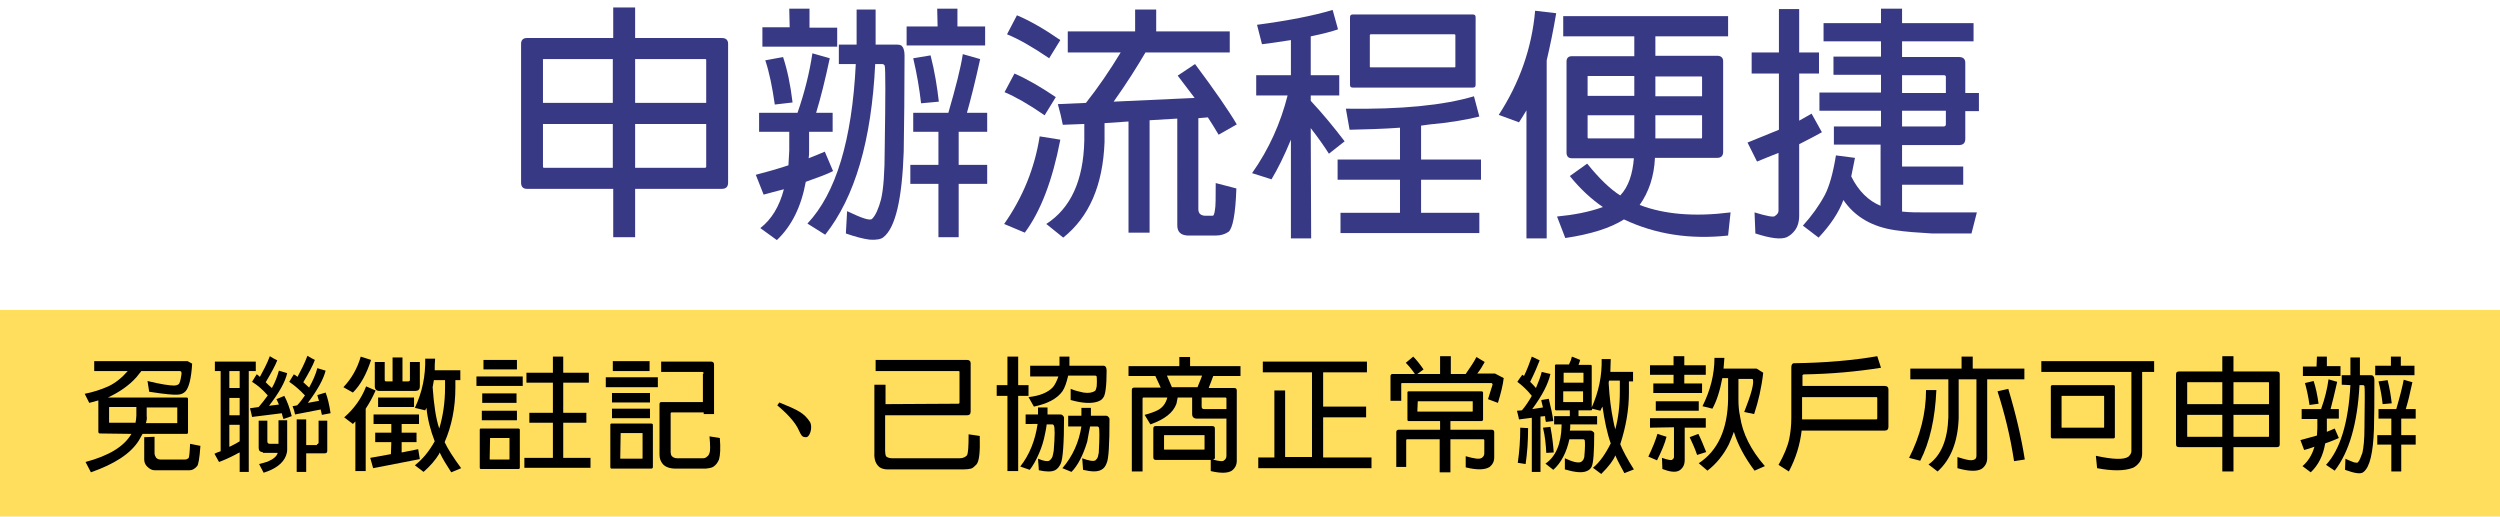
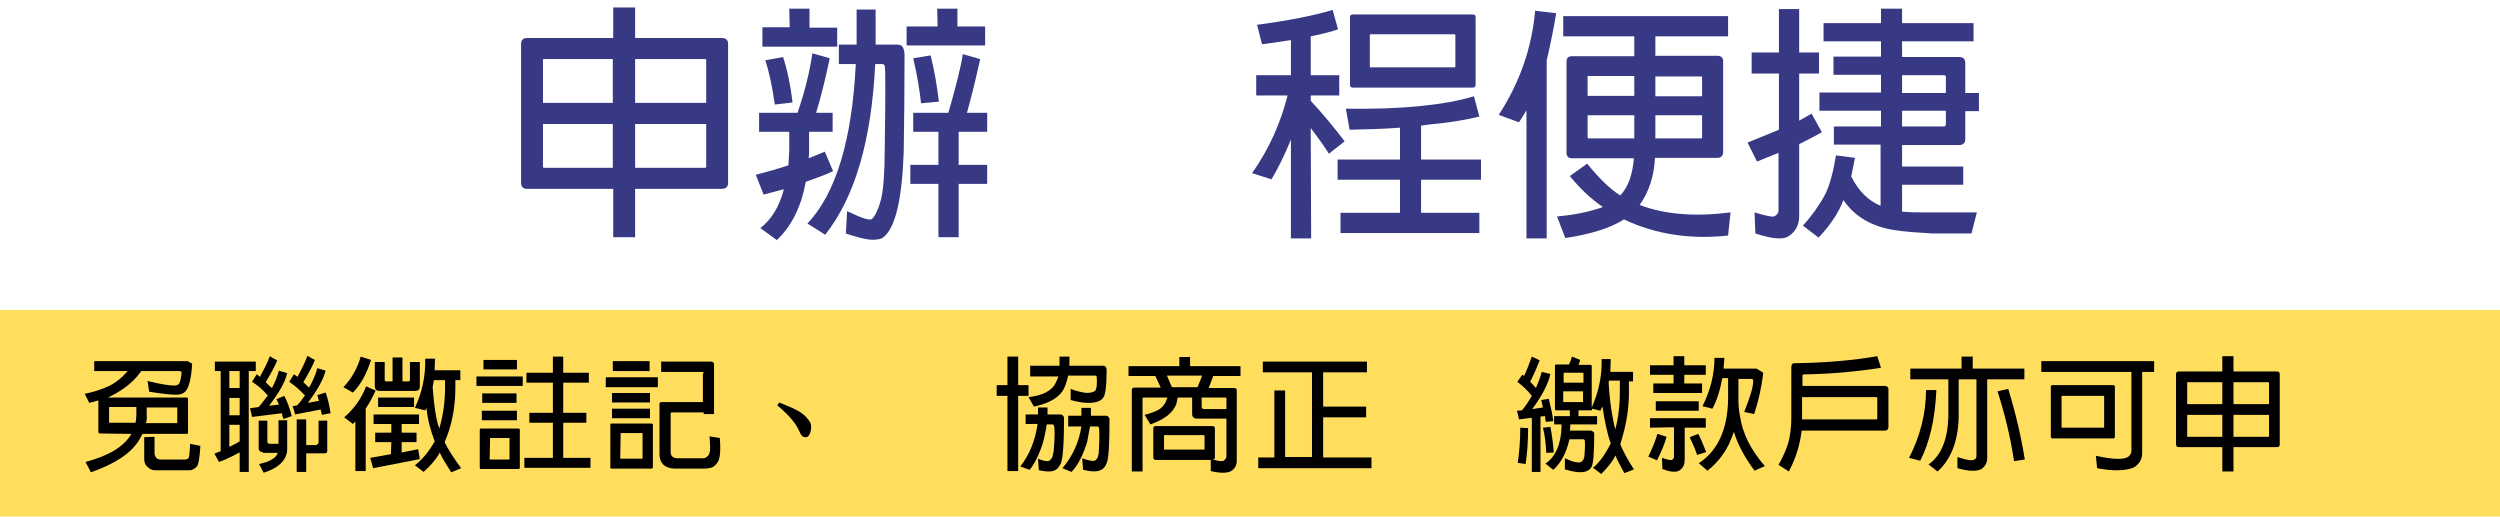
<svg xmlns="http://www.w3.org/2000/svg" version="1.1" id="圖層_1" x="0px" y="0px" viewBox="0 0 605 125" style="enable-background:new 0 0 605 125;" xml:space="preserve">
  <style type="text/css">
	.st0{fill:#383985;}
	.st1{fill:#FFDE5E;}
</style>
  <g>
    <path class="st0" d="M127.5,45.7c-0.9,0-1.4-0.5-1.4-1.5V10.6c0-0.9,0.5-1.4,1.4-1.4h20.9V1.8h5.3v7.4h21c1,0,1.5,0.5,1.5,1.4v33.6   c0,1-0.5,1.5-1.5,1.5h-21v11.7h-5.3V45.7H127.5z M148.3,14.3h-16.7c-0.2,0-0.3,0.1-0.2,0.2v10.4h16.9V14.3z M148.3,30h-16.9v10.3   c0,0.2,0.1,0.3,0.2,0.3h16.7V30z M153.7,24.9h17.2V14.5c0-0.2-0.1-0.2-0.3-0.2h-16.9V24.9z M153.7,40.6h16.9c0.2,0,0.3-0.1,0.3-0.3   V30h-17.2V40.6z" />
    <path class="st0" d="M184.8,47.1l-1.9-4.8c2.3-0.6,4.9-1.3,7.9-2.3c0.1-1.1,0.1-2.3,0.2-3.6v-4.5h-7.3v-4.6h9.3   c1.7-4.9,2.9-9.7,3.6-14.4l4.2,1.2c-1.1,5.2-2.2,9.6-3.3,13.2h4v4.6h-5.7v4.5c0,0.7,0,1.3-0.1,1.9c1.6-0.6,2.9-1.2,3.9-1.6l2,4.7   c-1.3,0.7-3.5,1.5-6.6,2.6c-1.1,6-3.4,10.7-7,14.1l-4-2.9c2.7-2.1,4.6-5.2,5.7-9.4C187.8,46.3,186.2,46.7,184.8,47.1L184.8,47.1z    M191,2.1h4.9v4.6h6.7v4.6h-18.1V6.6h6.6L191,2.1z M189.5,13.8c1,3,1.8,6.7,2.3,11l-4.3,0.5c-0.6-4.2-1.3-7.7-2.3-10.7L189.5,13.8z    M203,15.5v-4.7h4.3V2.3h4.6v8.5h5.3c0.4,0,0.7,0.1,0.9,0.2c0.5,0.4,0.8,1.2,0.8,2.4c0,8.8-0.1,16.5-0.2,23.3   c-0.4,11.5-2,18.4-4.9,20.7c-0.6,0.5-1.7,0.7-3.3,0.6c-1.6-0.2-3.5-0.7-5.8-1.5l0.3-5.4c1.9,0.9,3.3,1.5,4.3,1.8s1.6,0.3,1.8,0   c0.8-0.8,1.5-2.4,2.1-4.6c0.6-2.5,0.9-6.6,0.9-12.2c0.2-12.9,0.2-19.6,0-20.2c-0.1-0.2-0.3-0.4-0.6-0.4h-1.7   c-0.9,18.5-4.9,32.2-12.1,41.3l-4.3-2.7c6.9-7.3,10.8-20.2,11.7-38.6L203,15.5z M226.8,2.1h4.9v4.3h6.7V11h-19V6.4h7.5L226.8,2.1z    M220.3,44.5v-4.6h6.8v-8H221v-4.6h8.5c1.8-6.2,3-10.9,3.5-14.2l4.2,1.2c-1.2,5.5-2.3,9.8-3.2,13h4.9v4.6H232v8h6.9v4.6H232v12.9   h-4.9V44.5H220.3z M225.2,13.4c1,3.9,1.6,7.7,2,11.2l-4.3,0.4c-0.4-3.5-1-7.1-1.9-10.9L225.2,13.4z" />
-     <path class="st0" d="M245.5,17.8c3,1.3,6.3,3.2,10,5.7l-2.7,4.4c-3.9-2.7-7.1-4.5-9.7-5.6L245.5,17.8z M256.6,33.8   c-1.9,9.9-4.8,17.4-8.6,22.5l-5-2.1c4.5-6.4,7.4-13.5,8.6-21.2L256.6,33.8z M246.1,3.7c3.1,1.3,6.6,3.3,10.5,6l-2.7,4.4   c-4.1-2.8-7.5-4.7-10.2-5.8L246.1,3.7z M278.2,29.1v27.2h-5.1V29.4l-5.8,0.4V34v0.4c-0.4,10.4-3.7,18.1-10,23.1l-4.1-3.3   c5.9-3.8,9-10.5,9.2-20.2v-4l-5.2,0.2c-0.3-1.6-0.7-3.2-1.2-5l6.8-0.3c3-3.8,5.8-7.9,8.4-12.2h-12.8V7.6h16.3V2.3h5.1v5.3h17.8v5.1   h-20.4c-2,3.4-4.5,7.4-7.7,11.9l19.6-0.9c-2.1-2.8-3.5-4.6-4.1-5.4l4.2-2.8c4.7,6.3,8.1,11.2,10.1,14.6l-4.4,2.5   c-0.8-1.4-1.7-2.8-2.6-4.2l-2.3,0.2v22c0,1,0.5,1.5,1.5,1.6h2c0.2,0,0.4-0.5,0.5-1.3c0.2-0.9,0.2-3.1,0.2-6.6l5,1.3   c-0.2,6.2-0.9,9.7-1.9,10.5c-0.9,0.6-1.9,0.9-3.1,0.9h-6.8c-1.7-0.1-2.5-0.9-2.5-2.5V28.7L278.2,29.1z" />
    <path class="st0" d="M317.3,57.7h-4.9V33.8c-1.6,3.9-3.2,7.1-4.7,9.6l-4.7-1.5c4.1-5.8,6.9-12.1,8.6-18.8H304v-4.9h8.4V9.7   c-2.7,0.4-5.1,0.8-7,1L304.2,6c7.5-1,13.7-2.2,18.3-3.6l1.3,4.7c-1.4,0.5-3.7,1.1-6.6,1.7v9.4h6.9v4.9h-6.9v1.3   c2.9,3.1,5.6,6.4,8.2,9.8l-3.8,3c-1.2-1.9-2.7-4-4.4-6.2L317.3,57.7z M338.8,43.5h-15.1v-4.9h15.1v-7.7c-4,0.3-8.1,0.4-12.2,0.5   l-0.9-5.1c13.3,0.2,23.6-0.8,31-3l1.3,4.9c-3.6,0.9-7.5,1.5-11.9,1.9c-0.7,0.1-1.5,0.2-2.2,0.3v8.2h14.5v4.9h-14.5v8H358v4.9h-33.6   v-4.9h14.4L338.8,43.5z M356.4,21.2h-29c-0.5,0-0.7-0.2-0.7-0.7V4.2c0-0.5,0.2-0.7,0.7-0.7h29c0.5,0,0.7,0.2,0.7,0.7v16.3   C357.1,21,356.9,21.2,356.4,21.2z M331.7,8.3c-0.1,0-0.2,0.1-0.2,0.2v7.6c0,0.2,0.1,0.2,0.2,0.2H352c0.2,0,0.2-0.1,0.2-0.2V8.5   c0-0.1-0.1-0.2-0.2-0.2L331.7,8.3z" />
    <path class="st0" d="M367.6,29.6l-4.9-1.8c5-7.7,8-16.1,8.8-25.2l5.1,0.6c-0.7,4.2-1.5,8-2.3,11.4v43.1h-4.9v-31   C368.8,27.7,368.2,28.7,367.6,29.6L367.6,29.6z M378.8,57.6l-2-5.2c4.1-0.4,7.8-1.1,11.1-2.3c-2.8-1.9-5.5-4.4-8-7.5l4.2-3   c2.9,3.6,5.6,6.2,8,7.7c2-2.1,3-5.2,3.3-9h-15c-0.9,0-1.3-0.5-1.3-1.4v-22c0-0.9,0.5-1.3,1.3-1.3h15.1V8.8h-17.2V3.9h39.9v4.9   h-17.6v4.7h15c0.9,0,1.4,0.5,1.4,1.3v22c0,0.9-0.5,1.4-1.4,1.4h-15.1c-0.2,4.5-1.5,8.3-3.7,11.4c6,2.3,13.3,2.9,22,1.8l-0.6,5.6   c-9.2,1-17.6-0.3-25.2-3.9C389.7,55.2,384.9,56.7,378.8,57.6L378.8,57.6z M395.5,18.4h-11.1c-0.2,0-0.3,0.1-0.2,0.2v4.6h11.3   L395.5,18.4z M395.5,27.9h-11.3v5.3c0,0.2,0.1,0.3,0.2,0.3h11.1L395.5,27.9z M400.6,23.3h11.3v-4.6c0-0.2-0.1-0.2-0.2-0.2h-11.1   L400.6,23.3z M400.6,33.5h11.1c0.2,0,0.2-0.1,0.2-0.3v-5.3h-11.3L400.6,33.5z" />
    <path class="st0" d="M430.5,17.8h-6.6v-5.1h6.6V2.2h4.9v10.5h4.8v5.1h-4.8v11.4c1.2-0.7,2.2-1.2,3-1.7l2.5,4.5   c-1.2,0.7-3,1.6-5.5,2.9v17.3c0,1.5-0.4,2.7-1,3.5s-1.2,1.3-2,1.7c-1.4,0.6-3.9,0.3-7.6-0.9l-0.2-5.1c2.9,0.9,4.6,1.2,4.9,0.9   c0.6-0.4,0.9-0.8,0.9-1.3V37c-2,0.8-3.8,1.5-5.2,2.1l-2.3-4.6c2.2-0.9,4.7-1.9,7.6-3.1L430.5,17.8z M455.2,26.8h-14.9v-4.4h14.9   v-4.3h-11.5v-4.4h11.5V10h-13.9V5.6h13.9V2.1h5.1v3.5h17.3V10h-17.3v3.8h13.8c1,0,1.5,0.5,1.5,1.4v7.3h3.3v4.4h-3.3v6.7   c0,1-0.5,1.5-1.5,1.5h-13.8v5.2h14.8v4.4h-14.8v6.5c1.8,0.2,3.6,0.2,5.5,0.2h12.6l-1.3,5.1h-9.5c-3.4-0.2-6.4-0.4-9-0.8   c-5.5-0.8-9.7-3.2-12.5-7.3c-1.1,3-3.1,6-6,9.1l-3.8-2.9c2.1-2.3,3.9-4.8,5.3-7.4c1.1-2.1,2-5.3,2.7-9.6l4.6,0.6   c-0.3,1.6-0.6,3.1-0.9,4.5c1.8,3.6,4.2,5.9,7.1,7.1V35h-11.3v-4.4h11.4L455.2,26.8z M460.3,18.2v4.3h10.6v-3.9   c0-0.3-0.2-0.4-0.5-0.4L460.3,18.2z M470.9,26.8h-10.6v3.8h10.1c0.3,0,0.5-0.2,0.5-0.5V26.8z" />
  </g>
  <path class="st1" d="M0,75h605v50H0V75z" />
  <path d="M188.6,97.4c4.7,1.9,6,2.6,7.4,4.7c0.2,0.3,0.3,0.8,0.3,1.3c0,1.2-0.6,2.4-1.2,2.4c-0.9,0-1.1-0.2-1.8-1.7  c-0.8-1.9-3-4.2-5.2-6L188.6,97.4z" />
-   <path d="M231.9,97.7c0.2,0,0.3-0.1,0.3-0.3V90c0-0.2-0.1-0.2-0.3-0.2h-20v-2.7H234c0.6,0,0.9,0.3,0.9,0.8v11.7  c0,0.6-0.3,0.9-0.9,0.9h-19.8v8.6c0,0.6,0.1,1.1,0.2,1.3c0.3,0.3,0.8,0.5,1.5,0.5h16.3c0.9,0,1.4-0.3,1.8-0.7  c0.3-0.5,0.4-2.2,0.4-5.1l2.7,0.4c0.1,3.8-0.1,6.1-0.8,6.9c-0.5,0.5-0.9,0.9-1.3,1s-1.1,0.2-1.9,0.2h-18.3c-0.8,0-1.4-0.2-1.9-0.5  c-0.9-0.7-1.4-1.8-1.3-3.5V93.1h2.7v4.7L231.9,97.7z" />
  <path d="M241.2,95.8v-2.6h2.6v-6.9h2.6v6.9h2.5v2.6h-2.5V114h-2.6V95.8H241.2z M248.2,102.6v-2.3h3v-1.7h2.3v1.7h3.1  c0.4,0,0.6,0.2,0.8,0.5c0,0.1,0.1,0.1,0.1,0.3c0,6.3-0.3,10-0.8,11.1c-0.4,0.8-0.8,1.3-1.4,1.6c-0.8,0.4-2.1,0.4-3.9,0l-0.2-2.8  c1.4,0.6,2.3,0.7,2.7,0.5c0.3-0.2,0.6-0.5,0.8-1c0.1-0.4,0.2-0.8,0.3-1.4c0.3-3.7,0.3-5.8,0-6.2c-0.1-0.1-0.2-0.2-0.3-0.2h-1.4  c-0.1,0.7-0.2,1.5-0.4,2.3c-0.3,1.6-0.8,3.2-1.4,4.6c-0.8,1.9-1.6,3.2-2.3,4.1l-2.3-0.8c2.2-2.8,3.6-6.2,4.2-10.3L248.2,102.6z   M249.3,90.8v-2.3h7.1c0-0.2,0-0.4,0-0.6v-1.6h2.4v1.6v0.6h8.1c0.2,0,0.3,0,0.5,0.1c0.3,0.2,0.4,0.6,0.4,1.2c0,3.6-0.3,5.8-0.8,6.4  c-0.3,0.5-0.8,0.8-1.4,1c-1.5,0.5-3.7,0.4-6.5-0.4v-2.7c1.2,0.5,2.2,0.7,3.1,0.9c1.3,0.2,2.2,0,2.8-0.4c0.2-0.2,0.3-0.6,0.4-1.1  c0.1-1.4,0-2.2,0-2.4c-0.1-0.1-0.2-0.2-0.3-0.2h-6.6c-0.4,1.7-0.8,2.9-1.4,3.8c-1.3,1.8-3.6,3-6.9,3.7l-1.3-2.3  c2.7-0.3,4.7-1.1,5.9-2.4c0.5-0.6,0.9-1.4,1.3-2.5c0-0.1,0-0.1,0-0.1h-6.8V90.8z M258.5,102.9v-2.3h3.2v-1.9h2.3v1.9h3.6  c0.4,0,0.6,0.2,0.8,0.5c0,0.1,0.1,0.1,0.1,0.3c0,6.1-0.2,9.7-0.7,10.7c-0.3,0.8-0.7,1.3-1.3,1.6c-0.9,0.5-2.3,0.5-4.4,0l-0.2-2.8  c1.6,0.6,2.7,0.8,3.2,0.5c0.2-0.2,0.5-0.5,0.6-0.9c0.1-0.3,0.1-0.6,0.2-0.9c0.2-3.8,0.2-5.9,0-6.2c-0.1-0.1-0.2-0.2-0.3-0.2h-1.8  c-0.1,0.6-0.4,1.9-0.7,3.7c-1,3.3-2.3,5.8-3.8,7.3l-2.2-0.9c2.5-2.9,4-6.3,4.6-10.1h-3.2L258.5,102.9z" />
  <path d="M293.5,111.2c1.4,0.4,2.3,0.5,2.6,0.3c0.5-0.3,0.7-0.7,0.7-1.2v-9h-7.2c-0.7,0-1.1-0.4-1.1-1.1v-4H285  c-0.1,0.6-0.2,1.1-0.3,1.5c-0.8,2.2-2.9,3.8-6.3,5l-1.4-2.3c1.5-0.4,2.5-0.8,3.1-1.1c1.2-0.6,2-1.6,2.4-3.1h-5.8  c-0.1,0-0.2,0.1-0.2,0.2v17.7h-2.6V94.4c0-0.4,0.2-0.6,0.6-0.6h6.4c-0.7-1.5-1.1-2.4-1.3-2.8h-6.5v-2.4h12.3v-2.2h2.6v2.2h12.2V91  h-6.6c-0.2,0.5-0.4,1-0.6,1.6c-0.2,0.4-0.3,0.9-0.5,1.3h6.2c0.4,0,0.6,0.2,0.6,0.6v17c0,1-0.4,1.8-1.2,2.4c-0.9,0.6-2.6,0.7-5.1,0.1  v-2.7h-13.3c-0.4,0-0.6-0.2-0.6-0.7v-6.9c0-0.4,0.2-0.6,0.6-0.6h13.6c0.5,0,0.7,0.2,0.7,0.6v6.9  C294.1,110.9,293.9,111.2,293.5,111.2L293.5,111.2z M281.8,105.3c-0.1,0-0.1,0-0.1,0.1v3.3c0,0.1,0,0.1,0.1,0.1h9.6  c0.1,0,0.1-0.1,0.1-0.1v-3.3c0-0.1,0-0.1-0.1-0.1H281.8z M289.8,93.7c0.7-1.7,1.1-2.7,1.1-2.8h-8.5c0.7,1.6,1.1,2.6,1.2,2.8H289.8z   M296.8,99v-2.6c0-0.1-0.1-0.2-0.2-0.2h-5.8v2.2c0,0.4,0.2,0.6,0.6,0.6H296.8z" />
  <path d="M308.3,94.5h2.7v16.1h6.5V90.1h-11.9v-2.6h25.2v2.6h-10.6v8.3h10.4v2.6h-10.4v9.7h11.7v2.6h-27.4v-2.6h3.9V94.5H308.3z" />
-   <path d="M357.3,86.4l2,1.2c-0.5,0.9-1,1.8-1.8,2.8h4.3l2.1,1.1c-0.2,1.7-0.7,3.7-1.4,6l-2.4-0.9c0.6-1.8,0.9-3,1.1-3.5  c0-0.2-0.1-0.4-0.3-0.4h-21.6c-0.2,0-0.2,0.1-0.2,0.2V97h-2.6v-6c0-0.3,0.2-0.5,0.5-0.5h5.4c-0.8-1.2-1.6-2.1-2.2-2.7l1.8-1.5  c0.8,0.8,1.6,1.8,2.5,3.1l-1.5,1.1h5.5v-4.3h2.6v4.3h3.6C355.8,88.9,356.7,87.6,357.3,86.4z M340.5,106.3c-0.1,0-0.2,0.1-0.2,0.2  v6.5h-2.4v-8.4c0-0.4,0.2-0.6,0.6-0.6h10v-2.1h-7.6c-0.2,0-0.3-0.1-0.3-0.4V95c0-0.2,0.1-0.3,0.3-0.3h17.6c0.2,0,0.4,0.1,0.4,0.3  v6.5c0,0.2-0.1,0.4-0.4,0.4H351v2.1h10c0.4,0,0.6,0.2,0.6,0.6v6.1c0,1-0.4,1.7-1.1,2.3c-1.1,0.7-3,0.8-5.8,0.1v-2.7  c2.1,0.6,3.3,0.8,3.9,0.4c0.4-0.3,0.6-0.6,0.6-1.1v-3.2c0-0.1-0.1-0.2-0.2-0.2h-8v8h-2.6v-8L340.5,106.3z M343.1,97.1l-0.1,2.4  c0,0.1,0,0.1,0.1,0.1h13.2c0.1,0,0.1-0.1,0.1-0.1v-2.3c0-0.1,0-0.1-0.1-0.1H343.1z" />
  <path d="M367.6,101.5c-0.1-0.6-0.3-1.3-0.5-2.1l1.2-0.1c0.8-0.9,1.6-2.1,2.4-3.5c-1.1-1.4-2.3-2.5-3.5-3.4c0.4-0.6,0.8-1.2,1.2-1.7  c0.1,0,0.2,0.1,0.4,0.3c0.7-1.4,1.3-3,1.9-4.7c0.6,0.3,1.3,0.6,1.9,0.9c-0.5,1.3-1.2,3-2.3,5.2c0.4,0.4,0.9,0.9,1.4,1.5  c0.6-1.4,1.1-2.7,1.4-3.9l2.1,0.5c-0.5,2.3-1.9,5.1-4.4,8.5l2.6-0.4c-0.2-0.9-0.4-1.5-0.4-1.8l1.8-0.3c0.5,2,0.9,3.8,1.1,5.4  l-1.8,0.2c-0.1-0.5-0.2-0.9-0.2-1.4l-1.1,0.1v13.4h-2.1v-13.1L367.6,101.5z M369.8,103.6c0,3.1-0.2,6-0.6,8.7l-1.9-0.3  c0.4-2.7,0.6-5.5,0.6-8.5L369.8,103.6z M375.2,103.3c0.5,2.6,0.7,4.7,0.8,6.2l-1.8,0.1c-0.1-2-0.3-4.1-0.8-6.1L375.2,103.3z   M387.3,99.4l-2-0.5V99c0,0.2-0.1,0.3-0.3,0.3h-3v1.4h4.5v2H380v0.4c0,0.4,0,0.7-0.1,1.1h5c0.3,0,0.6,0.2,0.8,0.4  c0,0.1,0.1,0.1,0.1,0.3c0,4.5-0.2,7.1-0.6,8c-0.3,0.6-0.7,0.9-1.2,1.1c-1.1,0.5-2.9,0.3-5.3-0.4v-2.7c1.9,0.9,3.2,1.2,3.9,0.9  c0.2-0.1,0.4-0.3,0.6-0.6c0.1-0.2,0.1-0.4,0.2-0.6c0.2-2.2,0.2-3.6,0.1-4.1c-0.1-0.1-0.2-0.2-0.3-0.2h-3.4c-0.7,3.2-2,5.7-3.9,7.4  l-1.9-1.5c2.5-1.7,3.8-4.8,3.9-9.1v-0.4h-1.8v-2h3.8v-1.4h-3.3c-0.2,0-0.3-0.1-0.3-0.3V88.5c0-0.2,0.1-0.3,0.3-0.3h3.1  c0.4-0.8,0.6-1.4,0.7-1.9l2,0.8c-0.1,0.4-0.2,0.7-0.4,1.2h2.9c0.2,0,0.3,0.1,0.3,0.3v10c1.7-3.8,2.5-7.7,2.4-11.7h2.2  c0,1.1-0.1,2.1-0.1,3.1h5.5v2.3h-1V95c0,4.1-0.7,8.2-2.1,12.5c0.6,1.5,1.7,3.6,3.3,6.1l-2.3,0.9c-0.8-1.5-1.6-2.9-2.2-4.3  c-0.4,1.1-1.5,2.6-3.4,4.5l-2-1.5c1.6-1.3,3-3.3,4.3-5.9c-0.9-2.5-1.5-5.5-2-8.9C387.6,98.7,387.4,99.1,387.3,99.4L387.3,99.4z   M383.2,92.6v-2.3c0-0.1,0-0.1-0.1-0.1h-4.6c-0.1,0-0.1,0-0.1,0.1v2.3H383.2z M378.3,94.7v2.5c0,0.1,0,0.1,0.1,0.1h4.6  c0.1,0,0.1,0,0.1-0.1v-2.5H378.3z M390.9,103.9c0.7-2.6,1.1-5.6,1.1-9.1v-2.7h-2.6c-0.1,0.2-0.1,0.5-0.1,0.7  c0.2,3.5,0.6,6.5,1.1,8.9C390.5,102.4,390.7,103.1,390.9,103.9z" />
  <path d="M403.3,105.7c-0.4,1.6-1.2,3.5-2.3,5.7l-2.1-0.9c1.1-2.3,1.8-4.1,2.2-5.5L403.3,105.7z M405,90.7h-5.7v-2.3h5.7v-2.2h2.6  v2.2h5.2v2.3h-5.2v2.1h4.3v2.3h-11.8v-2.3h4.9V90.7z M399.3,103.5v-2.3h13.5v2.3h-5.1v7.8c0,0.8-0.2,1.4-0.5,1.8s-0.6,0.7-1.1,0.9  c-0.8,0.3-2,0.2-3.8-0.5l-0.1-2.7c1.4,0.5,2.2,0.6,2.4,0.5c0.3-0.2,0.5-0.4,0.5-0.7v-7.2L399.3,103.5z M411.1,97.1v2.3h-10.4v-2.3  H411.1z M411,105c0.7,1.4,1.3,2.9,1.9,4.4l-2.2,0.7c-0.6-1.8-1.3-3.2-1.8-4.3L411,105z M418.4,107.5c-1.3,2.6-3.1,4.8-5.2,6.4  l-2.1-1.8c4.6-3,7-8.2,7.1-15.6v-5h-1.4c-0.6,3.2-1.4,5.6-2.4,7.4l-2.4-0.6c1.9-3.8,2.9-7.7,2.9-11.7h2.4c-0.1,0.9-0.1,1.8-0.2,2.6  h8l1.6,1c-0.4,3.6-1.2,7-2.2,10l-2.4-0.5c1.7-4.3,2.4-6.9,2.1-7.9c-0.1-0.1-0.2-0.1-0.3-0.1h-3.2v5c0,1.4,0.1,2.7,0.4,4.1  c0.6,4.1,2.6,8.1,6,12l-2.5,1.1c-2.4-3.2-4.1-6.4-5-9.4C419.3,105.3,418.9,106.4,418.4,107.5L418.4,107.5z" />
  <path d="M432.9,114.1l-2.5-1.6c1.3-2.3,2.2-4.4,2.6-6.3c0.3-1.5,0.5-3.2,0.5-5.1V88.9c0-0.6,0.2-1,0.7-1c7.6-0.1,14.3-0.7,20.1-1.7  l0.9,2.8c-5.7,0.9-11.9,1.5-18.6,1.6c-0.3,0-0.5,0.2-0.4,0.5v2.3h19.9c0.6,0,0.9,0.3,0.9,0.8v9.1c0,0.6-0.3,0.9-0.9,0.9H436  C435.6,107.6,434.6,110.9,432.9,114.1L432.9,114.1z M436.1,96.1v5v0.4H454c0.2,0,0.3-0.1,0.3-0.3v-4.9c0-0.2-0.1-0.2-0.3-0.2H436.1z  " />
  <path d="M468.6,94.4c-0.3,6.9-1.6,12.6-3.9,17.1l-2.7-0.7c2.7-5.3,4.1-10.8,4.1-16.4H468.6z M474,91.8v9.2v0.2  c-0.2,5.7-1.9,10-5.1,12.9l-2.2-1.7c3.1-2.2,4.6-6,4.8-11.4v-9.2h-9.2v-2.6h12.4v-2.9h2.7v2.9h12.5v2.6h-9v19.1c0,1.1-0.5,2-1.4,2.6  c-1.1,0.6-3,0.6-5.8-0.2v-2.7c1,0.3,1.6,0.5,2.1,0.6c1.1,0.3,1.8,0.2,2.2-0.1c0.2-0.2,0.3-0.4,0.3-0.9V91.8H474z M486,94.1  c1.9,6.3,3.2,12,4,17.1l-2.6,0.4c-0.9-6-2.3-11.6-4-16.9L486,94.1z" />
  <path d="M494,90v-2.6h27.3V90h-2.9v19.8c0,0.7-0.2,1.4-0.6,2c-0.5,0.7-1,1.1-1.6,1.4c-2.1,0.8-5,0.8-8.7,0.1l-0.3-3  c4.1,0.9,6.8,1,7.9,0.2c0.4-0.4,0.7-0.8,0.7-1.3V90H494z M511.4,106.1h-14.7c-0.2,0-0.4-0.1-0.4-0.4V93.6c0-0.2,0.1-0.4,0.4-0.4  h14.7c0.3,0,0.4,0.1,0.4,0.4v12.2C511.8,106,511.6,106.1,511.4,106.1z M499,95.8c-0.1,0-0.1,0-0.1,0.1v7.5c0,0.1,0,0.1,0.1,0.1h10.1  c0.1,0,0.1-0.1,0.1-0.1v-7.5c0-0.1-0.1-0.1-0.1-0.1H499z" />
  <path d="M527.3,108.2c-0.5,0-0.7-0.2-0.7-0.7V90.6c0-0.5,0.2-0.7,0.7-0.7h10.5v-3.7h2.7v3.7H551c0.5,0,0.7,0.2,0.7,0.7v16.9  c0,0.5-0.2,0.7-0.7,0.7h-10.5v5.9h-2.7v-5.9H527.3z M537.8,92.5h-8.4c-0.1,0-0.1,0-0.1,0.1v5.2h8.5V92.5z M537.8,100.4h-8.5v5.2  c0,0.1,0,0.1,0.1,0.1h8.4V100.4z M540.5,97.8h8.6v-5.2c0-0.1-0.1-0.1-0.1-0.1h-8.5V97.8z M540.5,105.7h8.5c0.1,0,0.1-0.1,0.1-0.1  v-5.2h-8.6V105.7z" />
-   <path d="M557.6,108.9l-0.9-2.4c1.2-0.3,2.5-0.7,4-1.1c0-0.5,0.1-1.2,0.1-1.8v-2.2H557V99h4.7c0.9-2.5,1.5-4.9,1.8-7.2l2.1,0.6  c-0.6,2.6-1.1,4.8-1.6,6.6h2v2.3h-2.9v2.2v1c0.8-0.3,1.4-0.6,1.9-0.8l1,2.3c-0.7,0.3-1.8,0.8-3.3,1.3c-0.5,3-1.7,5.3-3.5,7l-2-1.5  c1.3-1.1,2.3-2.6,2.9-4.7C559.1,108.5,558.3,108.7,557.6,108.9z M560.7,86.3h2.4v2.3h3.3V91h-9.1v-2.3h3.3L560.7,86.3z M559.9,92.2  c0.5,1.5,0.9,3.4,1.2,5.5l-2.2,0.3c-0.3-2.1-0.7-3.9-1.1-5.3L559.9,92.2z M566.7,93.1v-2.3h2.1v-4.3h2.3v4.3h2.6  c0.2,0,0.3,0,0.5,0.1c0.3,0.2,0.4,0.6,0.4,1.2c0,4.4,0,8.3-0.1,11.7c-0.2,5.8-1,9.2-2.5,10.4c-0.3,0.3-0.9,0.4-1.6,0.3  c-0.8-0.1-1.8-0.4-2.9-0.8l0.1-2.7c0.9,0.5,1.7,0.7,2.1,0.9c0.5,0.1,0.8,0.1,0.9,0c0.4-0.4,0.7-1.2,1.1-2.3c0.3-1.3,0.5-3.3,0.5-6.1  c0.1-6.5,0.1-9.8,0-10.1c-0.1-0.1-0.2-0.2-0.3-0.2H571c-0.5,9.3-2.5,16.2-6,20.7l-2.1-1.4c3.4-3.7,5.4-10.1,5.9-19.3L566.7,93.1z   M578.6,86.3h2.4v2.2h3.3v2.3h-9.5v-2.3h3.8V86.3z M575.3,107.6v-2.3h3.4v-4h-3.1V99h4.3c0.9-3.1,1.5-5.5,1.8-7.1l2.1,0.6  c-0.6,2.8-1.1,4.9-1.6,6.5h2.4v2.3h-3.5v4h3.5v2.3h-3.5v6.5h-2.4v-6.5H575.3z M577.8,92c0.5,2,0.8,3.8,1,5.6l-2.2,0.2  c-0.2-1.8-0.5-3.6-1-5.5L577.8,92z" />
  <path d="M24.2,104.9c-0.2,0-0.4-0.1-0.4-0.4v-7.6c-0.7,0.2-1.5,0.4-2.2,0.6l-1.1-2.2c2-0.4,3.9-1,5.7-1.8c1.9-0.9,3.4-2.2,4.7-3.7  h-8.1v-2.4h22.6l1.1,0.6c-0.2,3.6-0.8,5.8-1.6,6.7c-0.5,0.5-1.1,0.8-1.9,0.8c-0.8,0.1-3.1-0.1-6.9-0.7l-0.4-2.6  c3.2,0.8,5.4,1.1,6.4,1.1c0.4,0,0.8-0.1,1.1-0.3s0.5-1,0.7-2.3c0.1-0.6,0-0.9-0.4-0.9h-9.3c-0.4,0.5-0.8,1-1.2,1.5  c-1.8,2-4.1,3.6-6.9,4.9h19c0.3,0,0.4,0.1,0.4,0.4v8c0,0.3-0.1,0.4-0.4,0.4H34.5c-0.3,0.5-0.6,1.1-0.9,1.6c-2,3.2-5.9,5.7-11.6,7.7  l-1.3-2.5c5.6-1.5,9.3-3.7,11.1-6.8L24.2,104.9z M33,98.5h-6.5c-0.1,0-0.1,0-0.1,0.1v3.6c0,0.1,0,0.1,0.1,0.1h6.3  c0.1-0.6,0.2-1.2,0.2-1.8V98.5z M37.4,105.7v4c0,0.4,0.2,0.8,0.4,1.1c0.3,0.3,0.7,0.4,1,0.4h6c0.3,0,0.5-0.1,0.8-0.3  c0.2-0.2,0.3-1.3,0.4-3.5l2.5,0.5c-0.2,3-0.5,4.6-0.8,4.9c-0.6,0.7-1.2,1-1.8,1h-8.5c-0.6,0-1.2-0.3-1.8-0.9  c-0.5-0.5-0.7-1.1-0.7-1.7v-5.4L37.4,105.7z M35.3,102.4h7.5c0.1,0,0.1-0.1,0.1-0.1v-3.6c0-0.1,0-0.1-0.1-0.1h-7.3v2.1  C35.6,101.2,35.5,101.8,35.3,102.4z" />
  <path d="M53.3,89.8H52v-2.3h9.9v2.3h-1.7v24.4H58v-4.7c-0.3,0.1-0.5,0.2-0.8,0.4c-1.7,0.9-3.1,1.5-4.2,1.9l-1.1-2  c0.4-0.2,0.9-0.4,1.5-0.6V89.8L53.3,89.8z M58,93.9v-4.1h-2.5v4.1H58z M58,100.5v-4.2h-2.5v4.2H58z M58,106.8v-4h-2.5v5.3h0.1  C56.6,107.6,57.4,107.2,58,106.8z M61,100.9c-0.1-0.6-0.3-1.3-0.5-2.1l2.1-0.3c0.7-0.8,1.4-1.7,2.2-2.8c-1.2-1.4-2.5-2.5-3.8-3.3  c0.4-0.6,0.7-1.2,1.1-1.8c0.1,0,0.4,0.2,0.8,0.6c0.8-1.5,1.7-3.1,2.4-5c0.6,0.4,1.2,0.7,1.8,1c-0.5,1.3-1.5,3.1-2.8,5.3  c0.4,0.4,0.9,0.9,1.5,1.4c0.8-1.4,1.3-2.8,1.7-4.2l2,0.6c-0.5,2.2-2,4.8-4.4,7.9l2.4-0.3c-0.2-0.5-0.4-0.9-0.6-1.3l1.9-0.8  c0.7,1.3,1.3,2.9,1.8,4.9l-2,0.7c-0.2-0.5-0.3-1-0.4-1.4L61,100.9z M63.6,109.4c-0.7,0-1-0.4-1-1v-6.6h2.1v5c0,0.4,0.2,0.6,0.6,0.6  h2.1v-5.7h2.1v7.1c0,0.5-0.1,1-0.3,1.5c-0.7,1.8-2.5,3.2-5.4,4.1l-1.1-2.1c0.8-0.2,1.5-0.4,2.1-0.6c1.4-0.6,2.2-1.3,2.4-2.1h-3.6  L63.6,109.4z M71.4,100.3c-0.1-0.6-0.3-1.3-0.6-2l1.1-0.2c0.6-0.6,1.2-1.4,1.9-2.4c-1.2-1.3-2.5-2.4-3.8-3.3  c0.4-0.6,0.7-1.2,1.1-1.8c0.1,0,0.4,0.2,0.9,0.6c0.8-1.5,1.7-3.2,2.4-5.1c0.6,0.4,1.2,0.7,1.8,1c-0.5,1.4-1.5,3.2-2.8,5.4  c0.4,0.4,0.9,0.8,1.4,1.3c0.9-1.6,1.6-3.2,2-4.7l2,0.6c-0.5,2-1.9,4.6-4.3,7.8l2.7-0.5c-0.2-0.5-0.3-1-0.4-1.4l2-0.6  c0.5,1.3,0.9,3,1.2,5l-2.1,0.4c-0.1-0.5-0.2-0.9-0.3-1.3L71.4,100.3z M76.7,107.5c0.2,0,0.3-0.1,0.4-0.3v-5.4h2.1v7.3  c0,0.4-0.2,0.6-0.6,0.6h-4.5v4.5h-2.3v-12.7h2.3v6.2h2.6V107.5z" />
  <path d="M89.8,87.1c-1.1,3.4-2.5,6-4.4,7.9l-2.3-1.3c2-2.1,3.4-4.6,4.2-7.4L89.8,87.1z M85.4,102.6l-2.1-1.6  c2.4-2.1,4.2-4.6,5.3-7.5l2.3,1c-0.8,1.8-1.6,3.2-2.4,4.4V114H86v-12C85.8,102.2,85.6,102.4,85.4,102.6z M94.7,107h-3.9v-2.3h3.9  v-2.1h-4.3v-2.3h11v2.3h-4.2v2.1h3.6v2.3h-3.6v2.5l4-0.8l0.4,2.4l-11.3,2.2l-0.7-2.5l5-0.9L94.7,107z M98.8,92.3  c0.3,0,0.4-0.2,0.4-0.4v-4.3h2.4v5.9c0,0.8-0.4,1.1-1.1,1.1h-8.7c-0.7,0-1.1-0.4-1.1-1.1v-5.9h2.4v4.3c0,0.3,0.1,0.4,0.4,0.4H95  v-5.8h2.4v5.8H98.8z M100.2,96.2v2.3h-8.7v-2.3H100.2z M103.2,98.7c-0.1,0.2-0.2,0.4-0.3,0.6l-2.5-0.6c1.8-3.8,2.6-7.8,2.5-11.9h2.4  c-0.1,1-0.1,1.9-0.1,2.8h6.2V92h-1.2v1.8c0,4.9-0.9,9.3-2.6,13.2c0.7,1.5,2,3.6,4,6.3l-2.4,1c-1.1-1.7-2.1-3.3-2.8-4.8  c-0.1,0.1-0.1,0.2-0.1,0.3c-0.9,1.5-2.2,3-3.8,4.4l-2.1-1.6c1.8-1.4,3.4-3.3,4.8-5.8C104.2,104.2,103.5,101.6,103.2,98.7z M107.8,92  H105c-0.1,0.6-0.2,1.2-0.3,1.7c0.3,4.3,0.8,7.7,1.6,10c0.9-3,1.4-6.3,1.4-9.9V92L107.8,92z" />
  <path d="M126.5,91.1v2.3h-11.2v-2.3H126.5z M125.4,113.5h-9c-0.2,0-0.3-0.1-0.3-0.4V104c0-0.2,0.1-0.3,0.3-0.3h9  c0.2,0,0.4,0.1,0.4,0.3v9.1C125.8,113.4,125.7,113.5,125.4,113.5z M125,95.2v2.3h-8.3v-2.3H125z M125.1,99.4v2.3h-8.5v-2.3H125.1z   M125.1,87.1v2.3H117v-2.3H125.1z M118.6,106C118.5,106,118.5,106,118.6,106l-0.1,5.1c0,0.1,0,0.1,0.1,0.1h4.6  c0.1,0,0.1-0.1,0.1-0.1v-5c0-0.1,0-0.1-0.1-0.1H118.6z M133.8,102.3h-5.7v-2.4h5.7v-7.3h-6.4v-2.4h6.4v-3.9h2.5v3.9h6.2v2.4h-6.2  v7.3h5.6v2.4h-5.6v8.5h6.6v2.4h-16v-2.4h6.9V102.3z" />
  <path d="M159.2,91.3v2.4h-12.6v-2.4H159.2z M157.6,113.4H148c-0.2,0-0.3-0.1-0.3-0.4v-10.2c0-0.2,0.1-0.3,0.3-0.3h9.6  c0.2,0,0.4,0.1,0.4,0.3V113C158,113.2,157.9,113.4,157.6,113.4z M157.3,95.1v2.3h-9.2v-2.3H157.3z M157.3,98.9v2.3h-9.2v-2.3H157.3z   M157.2,87.4v2.4h-8.9v-2.4H157.2z M150.2,104.8C150.1,104.8,150.1,104.8,150.2,104.8l-0.1,6.1c0,0.1,0,0.1,0.1,0.1h5.2  c0.1,0,0.1-0.1,0.1-0.1v-6c0-0.1,0-0.1-0.1-0.1H150.2z M170.3,90.4c0-0.2-0.1-0.4-0.4-0.4H160v-2.5h12c0.5,0,0.8,0.2,0.8,0.7v12  h-2.5v-0.4h-7.8c-0.1,0-0.2,0.1-0.2,0.2v9.2c0,0.6,0.1,1,0.3,1.2c0.3,0.3,0.7,0.5,1.3,0.5h6.2c0.4,0,0.7-0.1,1-0.4  c0.3-0.2,0.5-0.5,0.6-0.9c0.2-0.4,0.2-1.8,0-4l2.5,0.4c0.2,2.4,0.1,4.2-0.2,5.2c-0.3,0.7-0.7,1.3-1.3,1.7c-0.4,0.3-1,0.4-1.9,0.5  h-7.4c-1.3,0-2.4-0.4-3-1.1c-0.5-0.6-0.8-1.3-0.8-2.3V97.8c0-0.4,0.2-0.5,0.5-0.5h10v-6.9L170.3,90.4z" />
</svg>